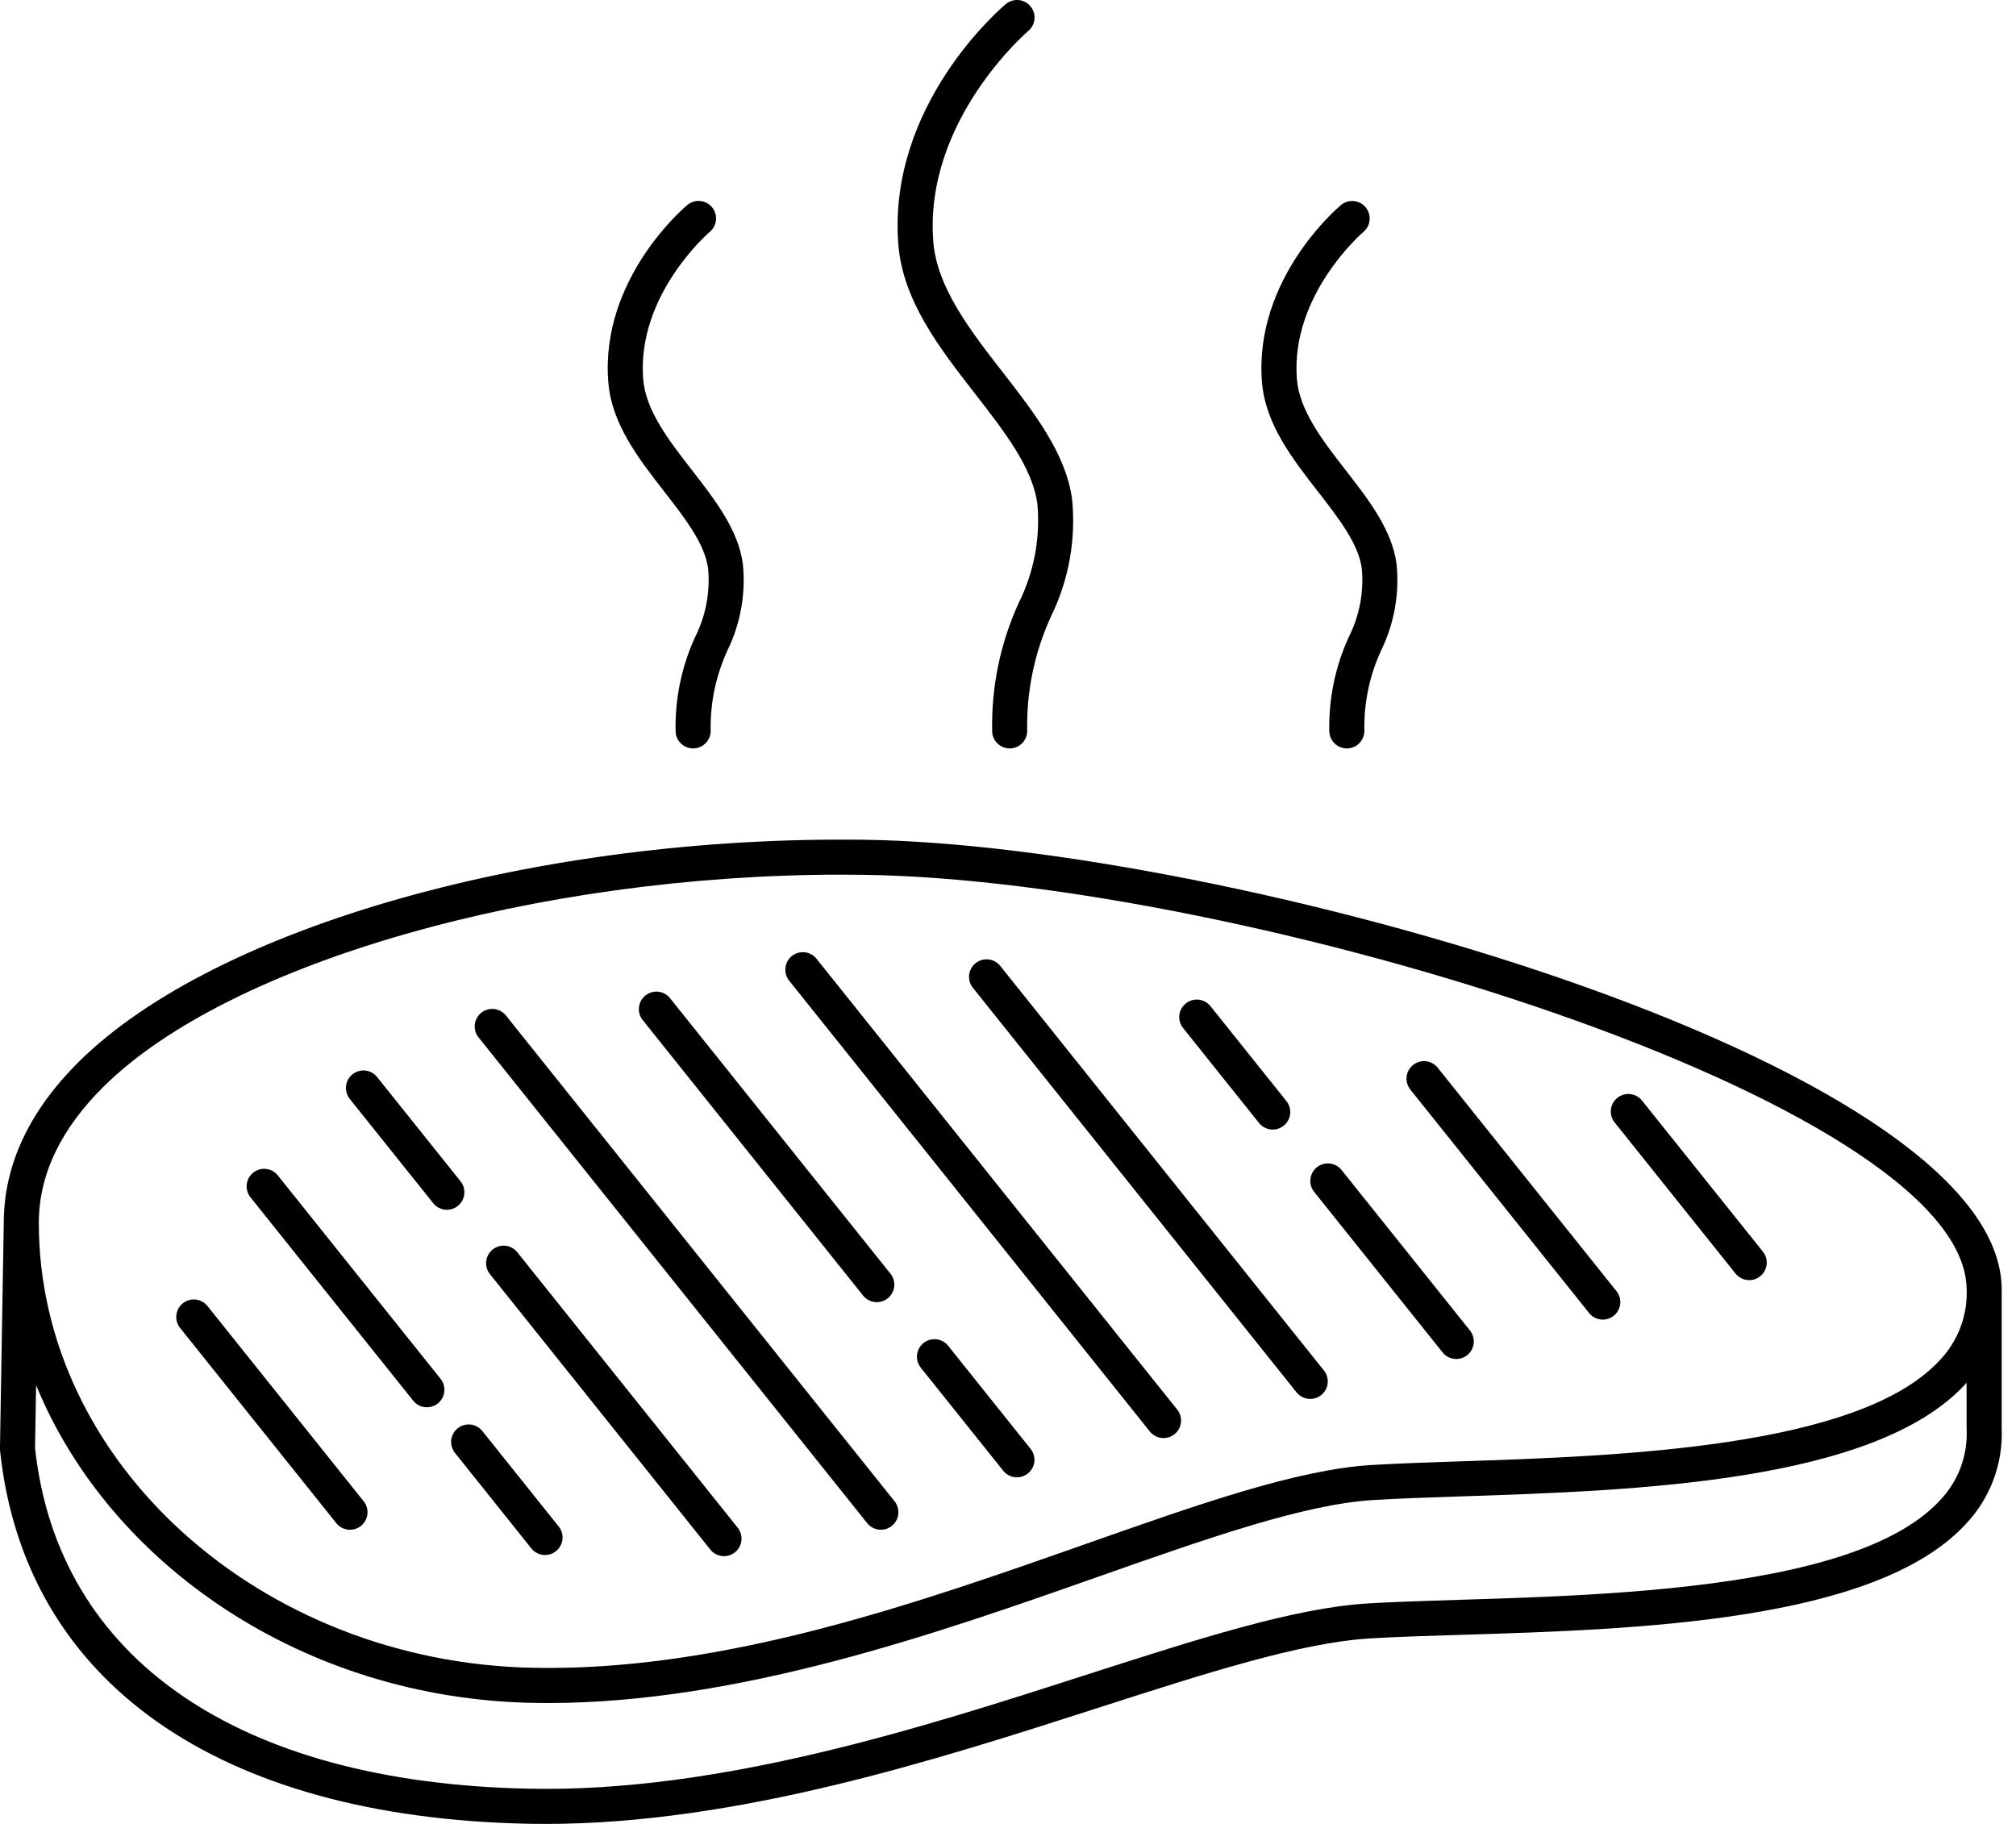
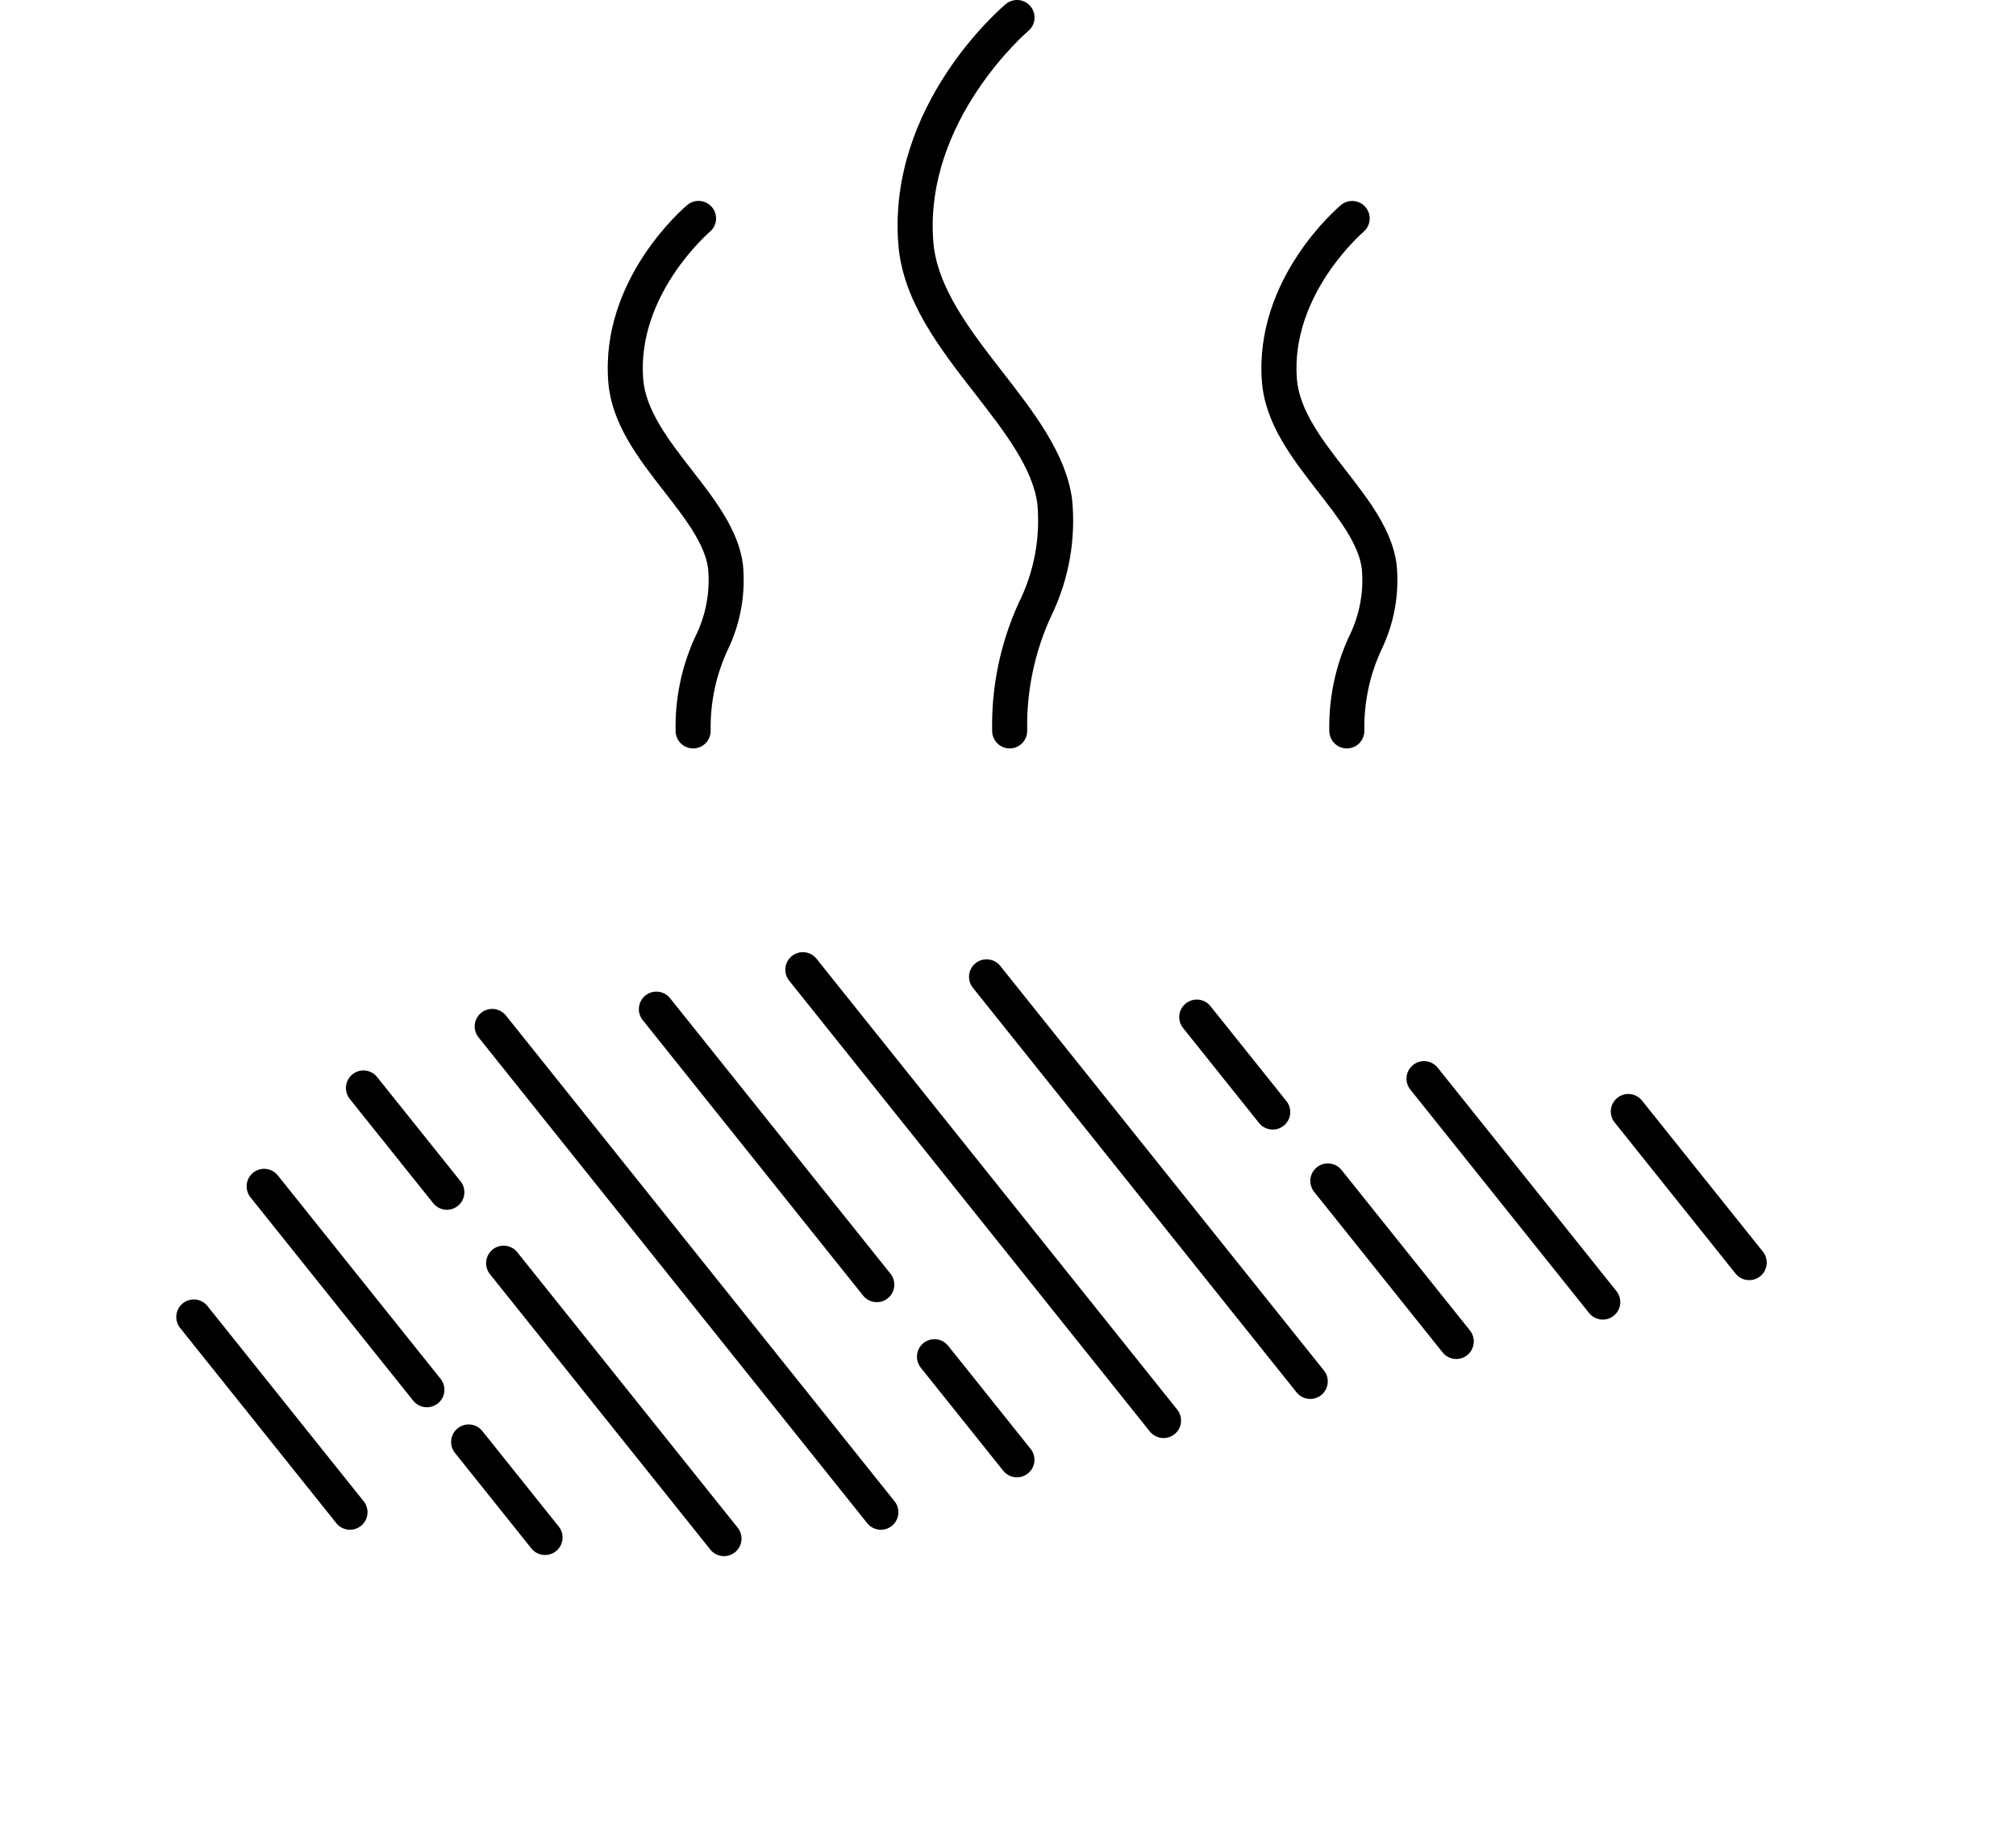
<svg xmlns="http://www.w3.org/2000/svg" width="63" height="57" viewBox="0 0 63 57" fill="none">
-   <path d="M62.551 40.205C62.551 40.199 62.552 40.193 62.551 40.187C62.289 33.108 38.271 26.407 27.04 26.244C16.862 26.1 6.768 28.941 2.486 33.16C0.918 34.706 0.122 36.403 0.118 38.203L0.118 38.206C-0.003 45.474 -0.005 45.266 0.002 45.337C0.767 52.551 6.786 56.8 16.516 56.995C16.692 56.998 16.868 57 17.045 57C23.044 57 29.259 55 34.28 53.384C37.689 52.287 40.634 51.339 42.79 51.204C43.592 51.154 44.589 51.124 45.646 51.091C51.099 50.924 58.566 50.694 61.408 47.653C61.796 47.25 62.098 46.772 62.294 46.249C62.491 45.725 62.578 45.167 62.552 44.608V40.207L62.551 40.205ZM3.255 33.941C7.181 30.071 16.791 27.334 26.309 27.334C26.548 27.334 26.786 27.336 27.024 27.34C38.832 27.511 61.233 34.396 61.456 40.225V40.233C61.48 40.654 61.416 41.075 61.268 41.47C61.121 41.865 60.893 42.225 60.6 42.528C58.058 45.255 50.566 45.505 45.609 45.67C44.591 45.704 43.63 45.736 42.84 45.785C40.523 45.93 37.486 46.999 33.969 48.237C28.639 50.114 22.593 52.24 16.657 52.121C8.141 51.951 1.213 45.713 1.213 38.215C1.213 36.714 1.9 35.276 3.255 33.941ZM60.608 46.905C57.544 50.184 47.223 49.83 42.722 50.111C40.429 50.254 37.424 51.221 33.944 52.341C28.853 53.98 22.512 56.025 16.538 55.899C7.436 55.718 1.81 51.838 1.095 45.254L1.128 43.289C3.451 48.943 9.526 53.075 16.635 53.217C16.796 53.22 16.956 53.222 17.118 53.222C23.108 53.222 29.318 51.036 34.333 49.27C37.772 48.06 40.743 47.014 42.909 46.878C43.682 46.83 44.635 46.798 45.645 46.765C51.091 46.584 58.549 46.336 61.401 43.275C61.421 43.254 61.437 43.231 61.456 43.21V44.629C61.48 45.046 61.417 45.464 61.271 45.856C61.125 46.248 60.899 46.605 60.608 46.905Z" fill="black" />
  <path d="M14.211 45.397L16.613 48.4C16.705 48.51 16.836 48.579 16.979 48.593C17.121 48.607 17.263 48.565 17.375 48.476C17.487 48.386 17.559 48.257 17.576 48.115C17.594 47.973 17.555 47.83 17.468 47.716L15.066 44.713C14.974 44.603 14.843 44.533 14.7 44.518C14.558 44.504 14.415 44.546 14.303 44.636C14.191 44.725 14.118 44.855 14.101 44.998C14.084 45.14 14.123 45.283 14.211 45.397H14.211ZM12.906 43.765C12.95 43.823 13.006 43.871 13.069 43.907C13.132 43.943 13.202 43.967 13.274 43.975C13.347 43.984 13.42 43.978 13.49 43.958C13.56 43.938 13.625 43.905 13.682 43.859C13.739 43.814 13.786 43.757 13.821 43.693C13.856 43.63 13.877 43.559 13.885 43.487C13.892 43.414 13.885 43.341 13.864 43.272C13.842 43.202 13.807 43.137 13.761 43.081L8.689 36.742C8.645 36.684 8.589 36.636 8.526 36.599C8.463 36.563 8.393 36.54 8.321 36.531C8.248 36.522 8.175 36.528 8.105 36.548C8.035 36.568 7.969 36.602 7.912 36.647C7.856 36.693 7.808 36.749 7.773 36.813C7.739 36.877 7.717 36.947 7.71 37.02C7.702 37.093 7.71 37.166 7.731 37.235C7.752 37.305 7.787 37.37 7.834 37.426L12.906 43.765ZM16.158 39.125C16.067 39.015 15.935 38.945 15.793 38.931C15.65 38.917 15.508 38.959 15.396 39.048C15.284 39.138 15.212 39.267 15.195 39.41C15.177 39.552 15.216 39.695 15.303 39.809L22.204 48.434C22.295 48.545 22.427 48.614 22.57 48.629C22.712 48.643 22.855 48.601 22.967 48.512C23.079 48.422 23.151 48.292 23.169 48.15C23.186 48.007 23.146 47.864 23.059 47.75L16.158 39.125ZM13.531 37.593C13.575 37.651 13.63 37.699 13.694 37.735C13.757 37.771 13.827 37.794 13.899 37.803C13.971 37.812 14.044 37.806 14.114 37.786C14.184 37.766 14.25 37.732 14.307 37.687C14.364 37.641 14.411 37.585 14.446 37.521C14.48 37.457 14.502 37.387 14.509 37.315C14.517 37.242 14.51 37.169 14.489 37.099C14.467 37.03 14.432 36.965 14.386 36.909L11.792 33.668C11.748 33.61 11.693 33.561 11.629 33.525C11.566 33.489 11.496 33.466 11.424 33.457C11.352 33.448 11.278 33.454 11.208 33.474C11.138 33.494 11.073 33.528 11.016 33.573C10.959 33.619 10.912 33.675 10.877 33.739C10.842 33.803 10.82 33.873 10.813 33.946C10.806 34.018 10.813 34.092 10.834 34.161C10.855 34.231 10.891 34.296 10.937 34.352L13.531 37.593ZM27.107 47.61C27.198 47.72 27.33 47.789 27.472 47.804C27.615 47.818 27.757 47.776 27.869 47.687C27.981 47.597 28.053 47.467 28.071 47.325C28.088 47.183 28.049 47.039 27.962 46.926L15.803 31.727C15.711 31.617 15.58 31.547 15.437 31.532C15.294 31.518 15.152 31.56 15.04 31.649C14.928 31.739 14.855 31.869 14.838 32.012C14.821 32.154 14.86 32.297 14.948 32.411L27.107 47.61ZM29.637 42.066C29.592 42.008 29.537 41.959 29.474 41.923C29.41 41.887 29.34 41.864 29.268 41.855C29.196 41.846 29.122 41.852 29.052 41.872C28.982 41.892 28.917 41.926 28.86 41.971C28.803 42.017 28.756 42.073 28.721 42.137C28.686 42.201 28.664 42.272 28.657 42.344C28.65 42.416 28.657 42.49 28.678 42.559C28.7 42.629 28.735 42.694 28.781 42.75L31.357 45.97C31.449 46.081 31.58 46.151 31.723 46.165C31.866 46.18 32.009 46.138 32.121 46.048C32.233 45.959 32.306 45.828 32.323 45.686C32.34 45.543 32.3 45.399 32.212 45.286L29.637 42.066ZM26.978 40.496C27.07 40.606 27.201 40.677 27.344 40.691C27.487 40.706 27.63 40.664 27.742 40.574C27.854 40.484 27.926 40.354 27.944 40.212C27.96 40.069 27.921 39.925 27.833 39.812L20.946 31.203C20.902 31.145 20.847 31.097 20.783 31.061C20.72 31.025 20.65 31.002 20.578 30.993C20.506 30.985 20.433 30.99 20.363 31.01C20.293 31.03 20.227 31.064 20.17 31.109C20.113 31.155 20.066 31.211 20.031 31.275C19.997 31.339 19.975 31.409 19.968 31.482C19.96 31.554 19.967 31.627 19.988 31.697C20.01 31.766 20.045 31.831 20.091 31.887L26.978 40.496ZM35.934 44.738C36.025 44.85 36.157 44.922 36.301 44.938C36.445 44.954 36.589 44.912 36.703 44.821C36.816 44.731 36.888 44.599 36.905 44.456C36.921 44.312 36.88 44.167 36.79 44.054L25.523 29.971C25.479 29.913 25.423 29.865 25.36 29.828C25.297 29.792 25.227 29.769 25.155 29.76C25.082 29.752 25.009 29.757 24.939 29.777C24.869 29.797 24.803 29.831 24.746 29.876C24.689 29.922 24.642 29.978 24.607 30.042C24.573 30.106 24.551 30.177 24.544 30.249C24.536 30.322 24.544 30.395 24.565 30.465C24.586 30.534 24.621 30.599 24.668 30.655L35.934 44.738ZM40.511 43.505C40.556 43.563 40.611 43.611 40.674 43.647C40.737 43.683 40.807 43.706 40.88 43.715C40.952 43.724 41.025 43.718 41.095 43.698C41.165 43.678 41.231 43.645 41.287 43.599C41.344 43.554 41.392 43.497 41.426 43.433C41.461 43.37 41.483 43.299 41.49 43.227C41.498 43.154 41.49 43.081 41.469 43.012C41.448 42.942 41.413 42.877 41.366 42.821L31.251 30.177C31.159 30.067 31.028 29.997 30.885 29.983C30.743 29.968 30.6 30.01 30.488 30.1C30.376 30.189 30.303 30.319 30.286 30.462C30.269 30.604 30.308 30.747 30.396 30.861L40.511 43.505ZM45.087 42.272C45.179 42.383 45.31 42.453 45.453 42.467C45.596 42.482 45.739 42.44 45.851 42.35C45.963 42.26 46.035 42.13 46.052 41.988C46.069 41.846 46.03 41.702 45.943 41.588L41.93 36.572C41.886 36.515 41.83 36.466 41.767 36.43C41.704 36.394 41.634 36.371 41.562 36.362C41.489 36.353 41.416 36.359 41.346 36.379C41.276 36.399 41.21 36.432 41.153 36.478C41.096 36.523 41.049 36.58 41.014 36.644C40.98 36.708 40.958 36.778 40.95 36.851C40.943 36.923 40.95 36.996 40.972 37.066C40.993 37.136 41.028 37.201 41.075 37.257L45.087 42.272ZM39.338 35.086C39.383 35.144 39.438 35.192 39.501 35.228C39.565 35.264 39.635 35.288 39.707 35.296C39.779 35.305 39.852 35.3 39.923 35.28C39.993 35.26 40.058 35.226 40.115 35.18C40.172 35.135 40.219 35.078 40.254 35.014C40.289 34.95 40.311 34.88 40.318 34.808C40.325 34.735 40.318 34.662 40.297 34.592C40.275 34.523 40.24 34.458 40.194 34.402L37.82 31.435C37.728 31.325 37.597 31.255 37.454 31.24C37.312 31.226 37.169 31.268 37.057 31.358C36.945 31.447 36.872 31.577 36.855 31.72C36.838 31.862 36.877 32.006 36.965 32.119L39.338 35.086ZM49.665 41.041C49.757 41.151 49.888 41.222 50.031 41.236C50.174 41.251 50.317 41.209 50.429 41.119C50.541 41.029 50.614 40.899 50.631 40.757C50.648 40.614 50.608 40.471 50.52 40.357L44.921 33.358C44.83 33.248 44.698 33.179 44.556 33.164C44.413 33.15 44.271 33.192 44.159 33.282C44.047 33.371 43.974 33.501 43.957 33.643C43.94 33.785 43.979 33.929 44.066 34.042L49.665 41.041ZM54.242 39.809C54.334 39.919 54.465 39.989 54.608 40.003C54.75 40.018 54.893 39.976 55.005 39.886C55.117 39.797 55.189 39.666 55.207 39.524C55.224 39.382 55.184 39.238 55.097 39.124L51.319 34.402C51.274 34.344 51.219 34.296 51.156 34.26C51.092 34.224 51.023 34.201 50.95 34.192C50.878 34.183 50.805 34.189 50.735 34.209C50.665 34.229 50.599 34.263 50.543 34.308C50.486 34.353 50.439 34.41 50.404 34.474C50.369 34.538 50.347 34.608 50.34 34.68C50.333 34.753 50.34 34.826 50.361 34.895C50.382 34.965 50.417 35.03 50.464 35.086L54.242 39.809ZM10.517 47.61C10.608 47.72 10.74 47.789 10.882 47.804C11.025 47.818 11.167 47.776 11.279 47.687C11.391 47.597 11.463 47.467 11.481 47.325C11.498 47.183 11.459 47.039 11.372 46.926L6.477 40.807C6.385 40.697 6.254 40.627 6.111 40.612C5.968 40.598 5.825 40.64 5.713 40.73C5.601 40.819 5.529 40.949 5.512 41.092C5.495 41.234 5.534 41.378 5.621 41.491L10.517 47.61ZM30.467 12.3C31.394 13.493 32.27 14.62 32.418 15.753C32.514 16.817 32.312 17.887 31.834 18.843C31.259 20.103 30.975 21.476 31.005 22.861C31.01 23.003 31.07 23.137 31.172 23.235C31.274 23.334 31.41 23.389 31.552 23.389L31.572 23.389C31.717 23.384 31.854 23.321 31.953 23.215C32.052 23.108 32.105 22.967 32.1 22.822C32.077 21.588 32.335 20.365 32.853 19.245C33.401 18.117 33.626 16.859 33.504 15.611C33.318 14.182 32.308 12.884 31.331 11.627C30.321 10.327 29.275 8.982 29.165 7.543C28.874 3.76 32.107 0.99 32.139 0.963C32.248 0.869 32.316 0.736 32.328 0.592C32.34 0.448 32.294 0.306 32.202 0.196C32.109 0.085 31.977 0.016 31.833 0.002C31.69 -0.011 31.547 0.033 31.435 0.124C31.284 0.25 27.738 3.274 28.072 7.627C28.208 9.394 29.356 10.871 30.467 12.3ZM41.187 15.364C41.839 16.204 42.456 16.998 42.557 17.771C42.624 18.509 42.482 19.251 42.147 19.913C41.725 20.837 41.518 21.845 41.541 22.861C41.546 23.003 41.606 23.137 41.708 23.235C41.81 23.334 41.946 23.389 42.088 23.389L42.108 23.389C42.253 23.384 42.39 23.321 42.489 23.215C42.588 23.108 42.641 22.967 42.636 22.822C42.621 21.957 42.802 21.099 43.166 20.314C43.57 19.481 43.736 18.551 43.643 17.629C43.504 16.561 42.765 15.611 42.051 14.692C41.339 13.776 40.603 12.829 40.527 11.842C40.325 9.207 42.587 7.265 42.609 7.246C42.72 7.152 42.789 7.019 42.801 6.874C42.813 6.73 42.768 6.587 42.675 6.476C42.582 6.365 42.449 6.296 42.304 6.283C42.16 6.27 42.017 6.314 41.906 6.407C41.794 6.5 39.189 8.721 39.435 11.926C39.536 13.241 40.375 14.32 41.187 15.364ZM20.759 15.364C21.412 16.204 22.028 16.998 22.129 17.771C22.196 18.509 22.054 19.251 21.72 19.913C21.297 20.837 21.09 21.845 21.113 22.861C21.118 23.003 21.178 23.137 21.28 23.235C21.382 23.334 21.519 23.389 21.66 23.389L21.68 23.389C21.752 23.386 21.823 23.369 21.888 23.34C21.954 23.31 22.013 23.267 22.062 23.215C22.111 23.162 22.149 23.1 22.174 23.033C22.199 22.965 22.211 22.894 22.208 22.822C22.193 21.957 22.375 21.099 22.739 20.314C23.143 19.481 23.308 18.551 23.215 17.629C23.076 16.561 22.337 15.611 21.623 14.692C20.912 13.776 20.175 12.829 20.099 11.842C19.897 9.207 22.159 7.265 22.181 7.246C22.293 7.152 22.362 7.019 22.375 6.874C22.388 6.729 22.342 6.585 22.249 6.474C22.156 6.363 22.022 6.293 21.877 6.281C21.733 6.268 21.589 6.313 21.477 6.407C21.366 6.5 18.761 8.721 19.008 11.926C19.108 13.241 19.947 14.32 20.759 15.364Z" fill="black" />
</svg>